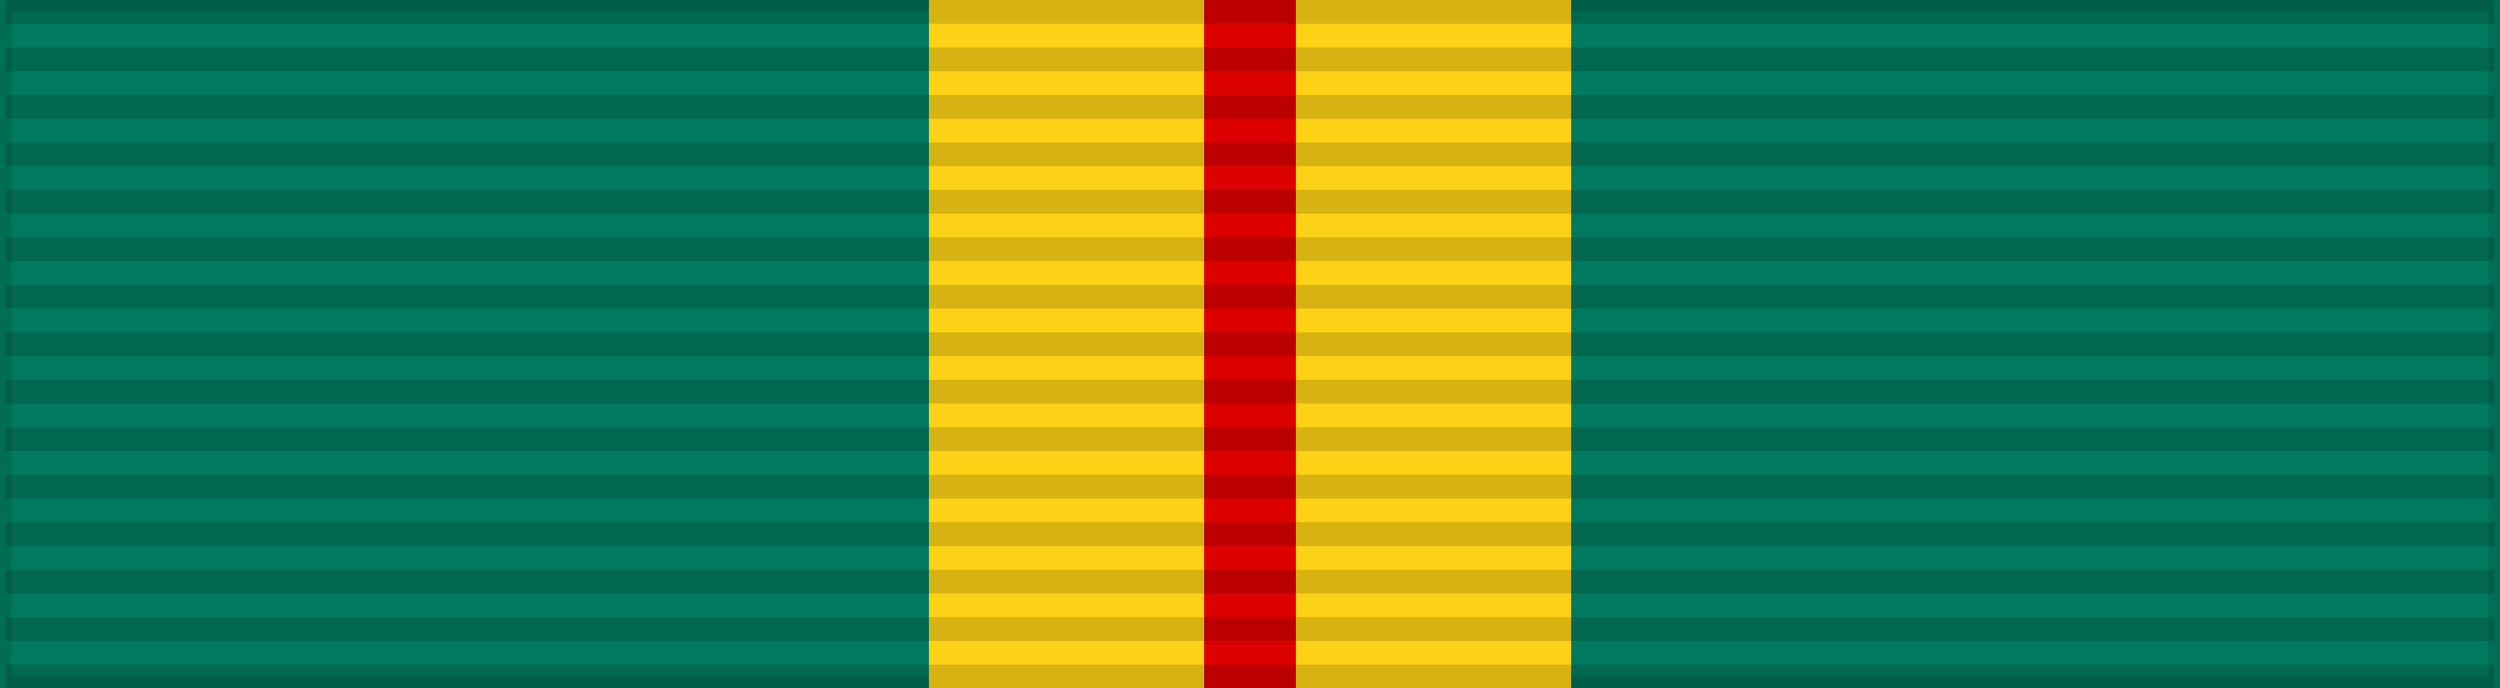
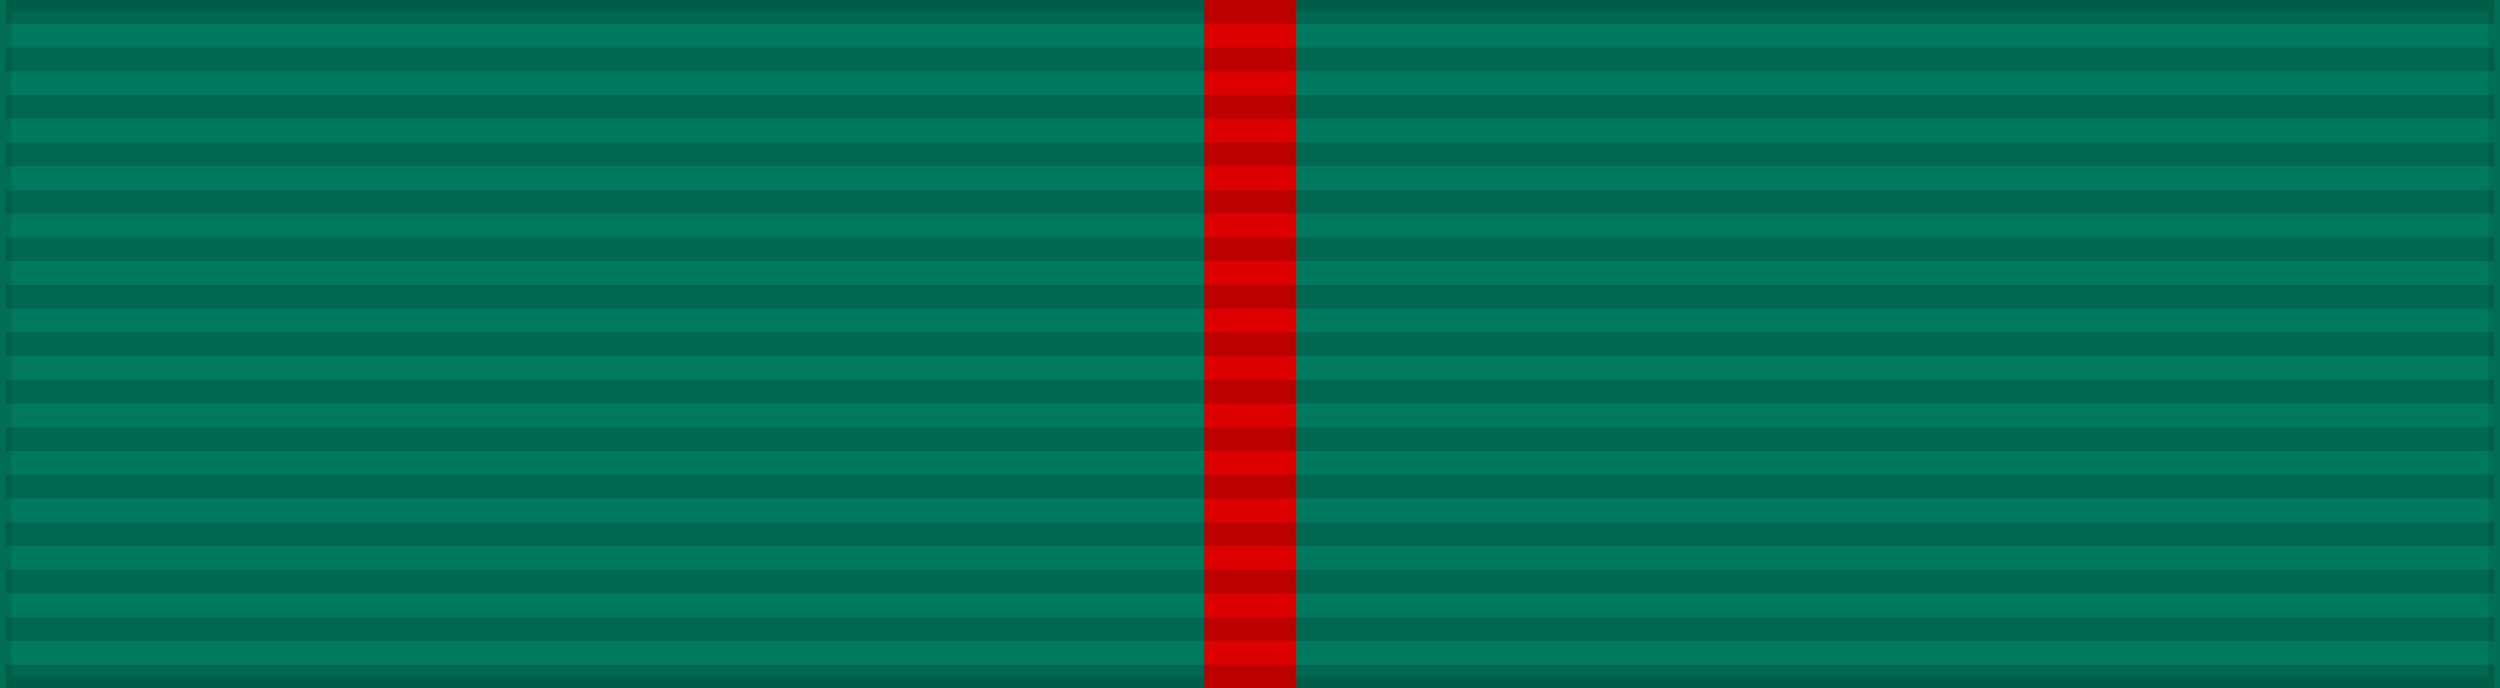
<svg xmlns="http://www.w3.org/2000/svg" width="218" height="60">
  <rect width="218" height="60" style="fill:#007a5e;stroke:#000;stroke-width:2;stroke-opacity:.1" />
-   <rect width="56" height="60" x="81" fill="#fcd116" />
  <rect width="8" height="60" x="105" fill="#d00" />
  <path d="m109,0v60" style="stroke:#000;stroke-width:217;stroke-dasharray:2.07;opacity:.15" />
</svg>